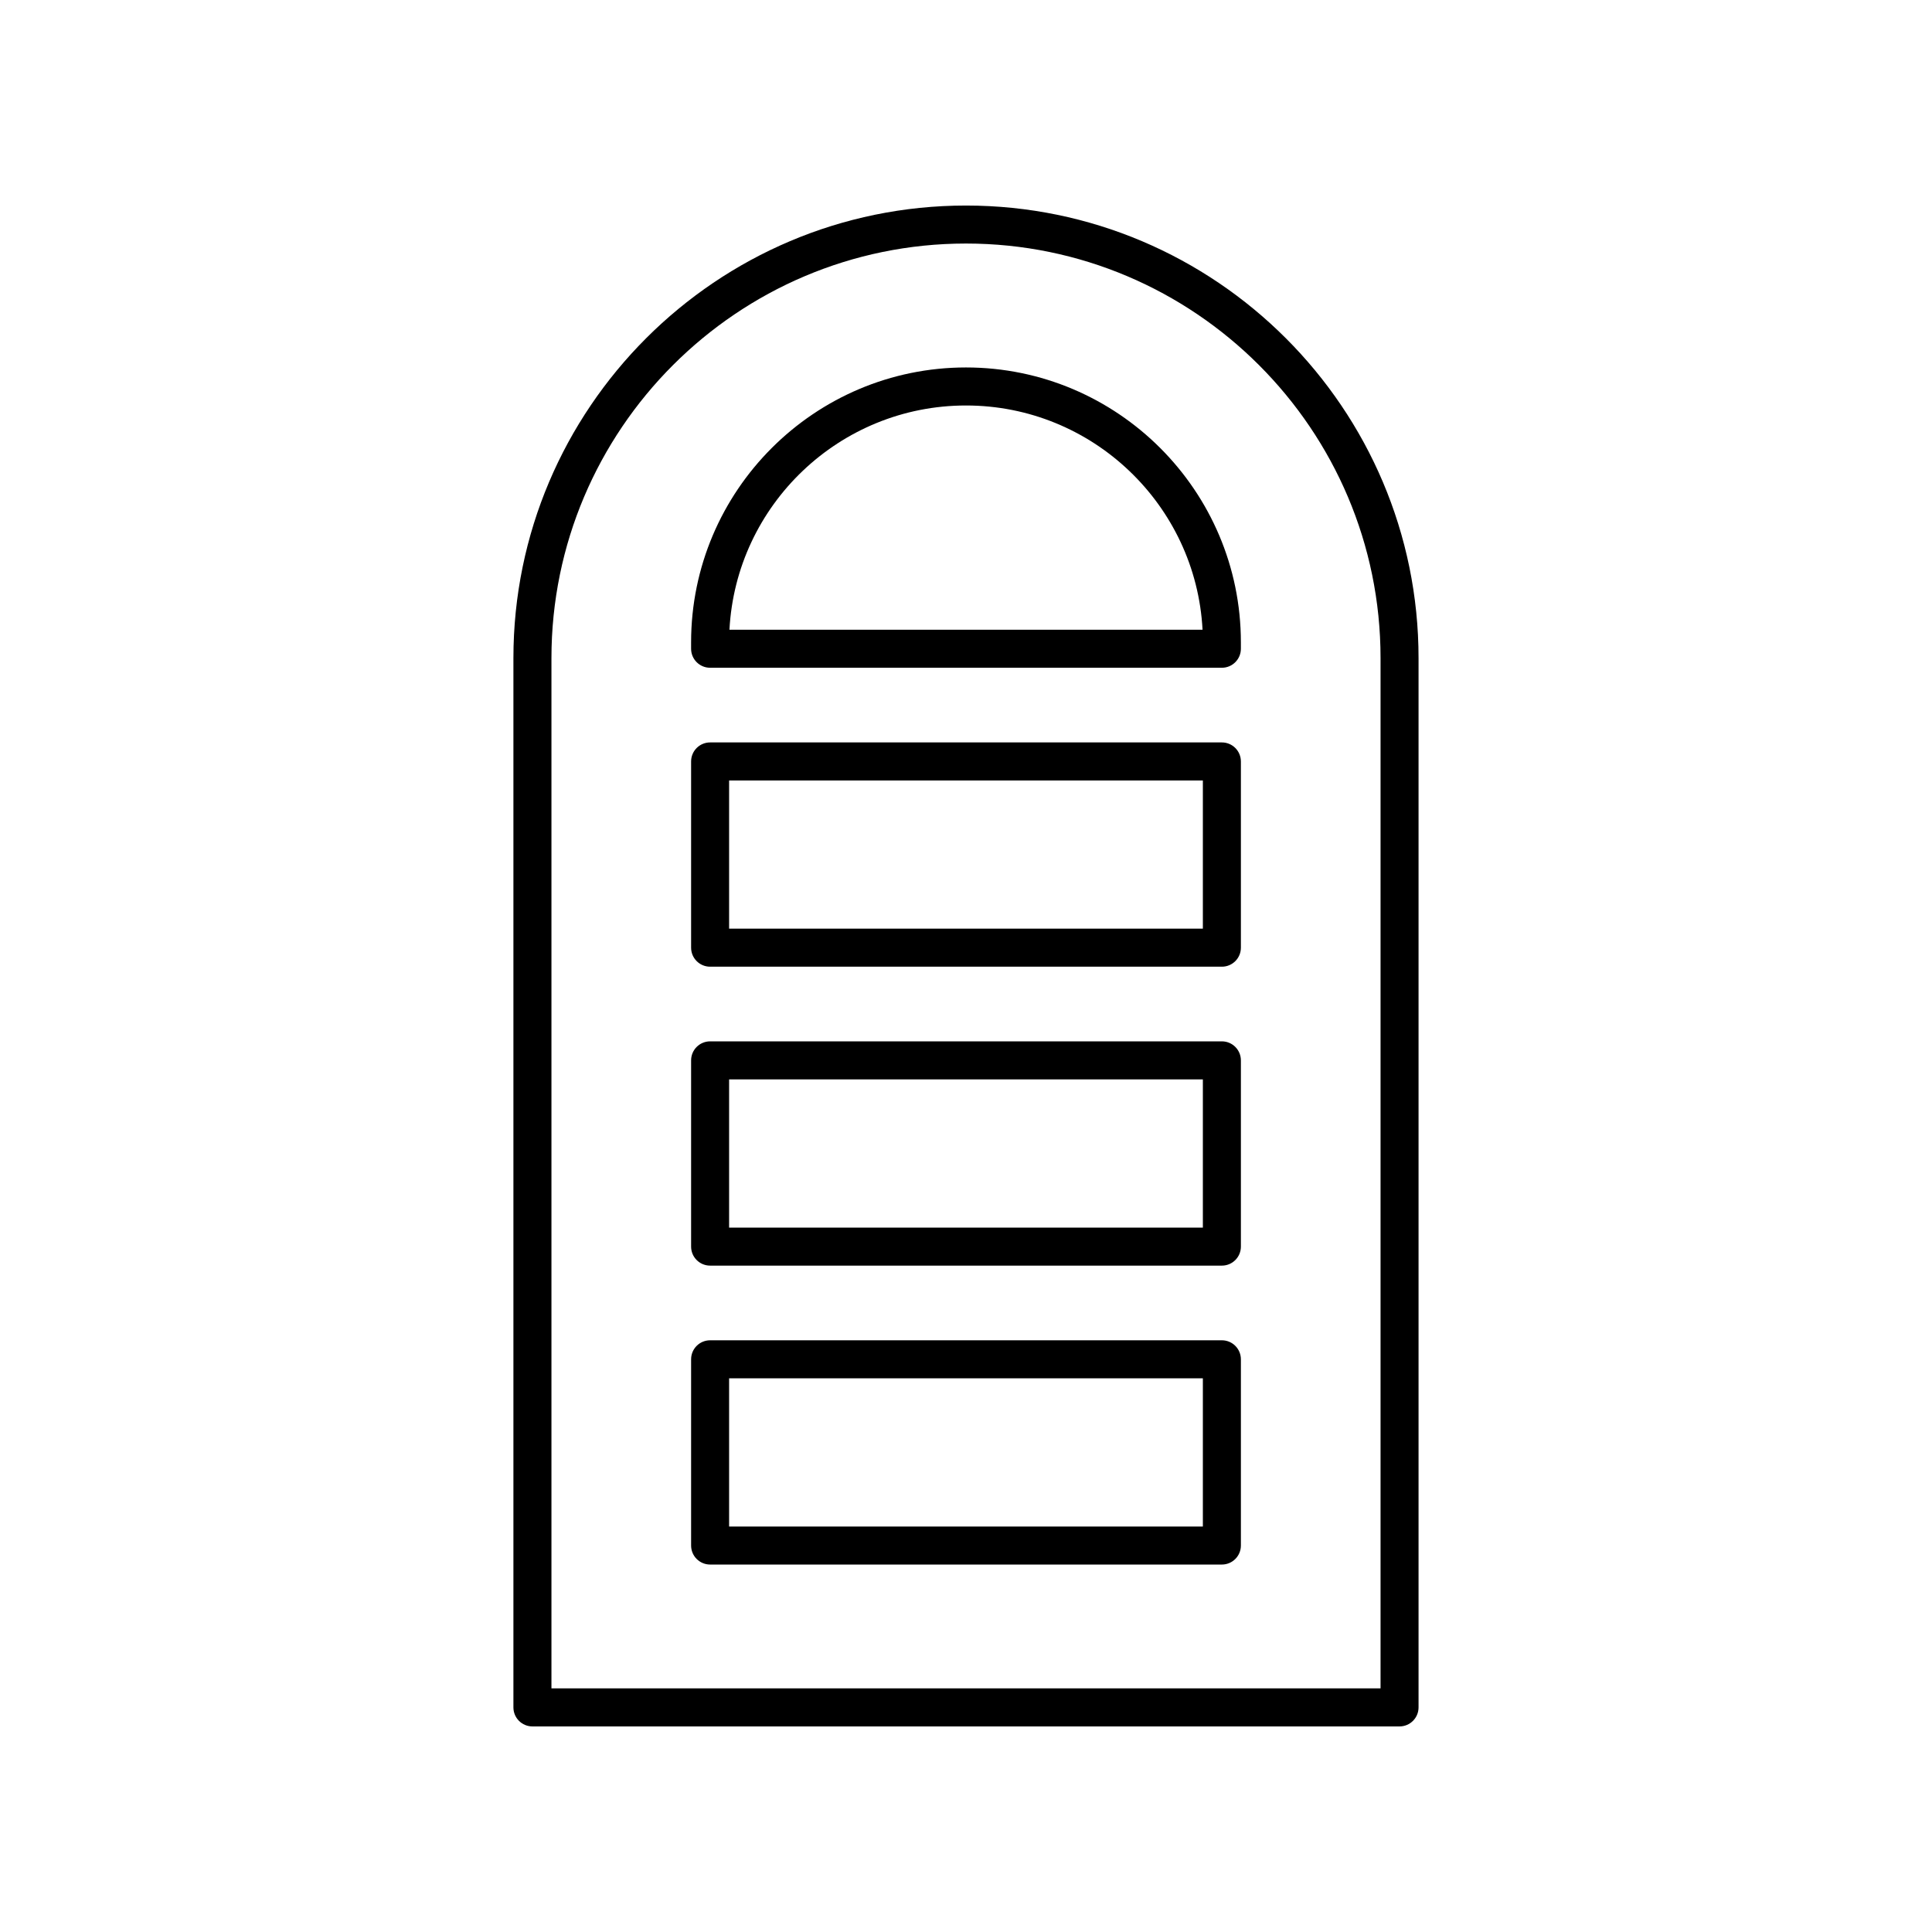
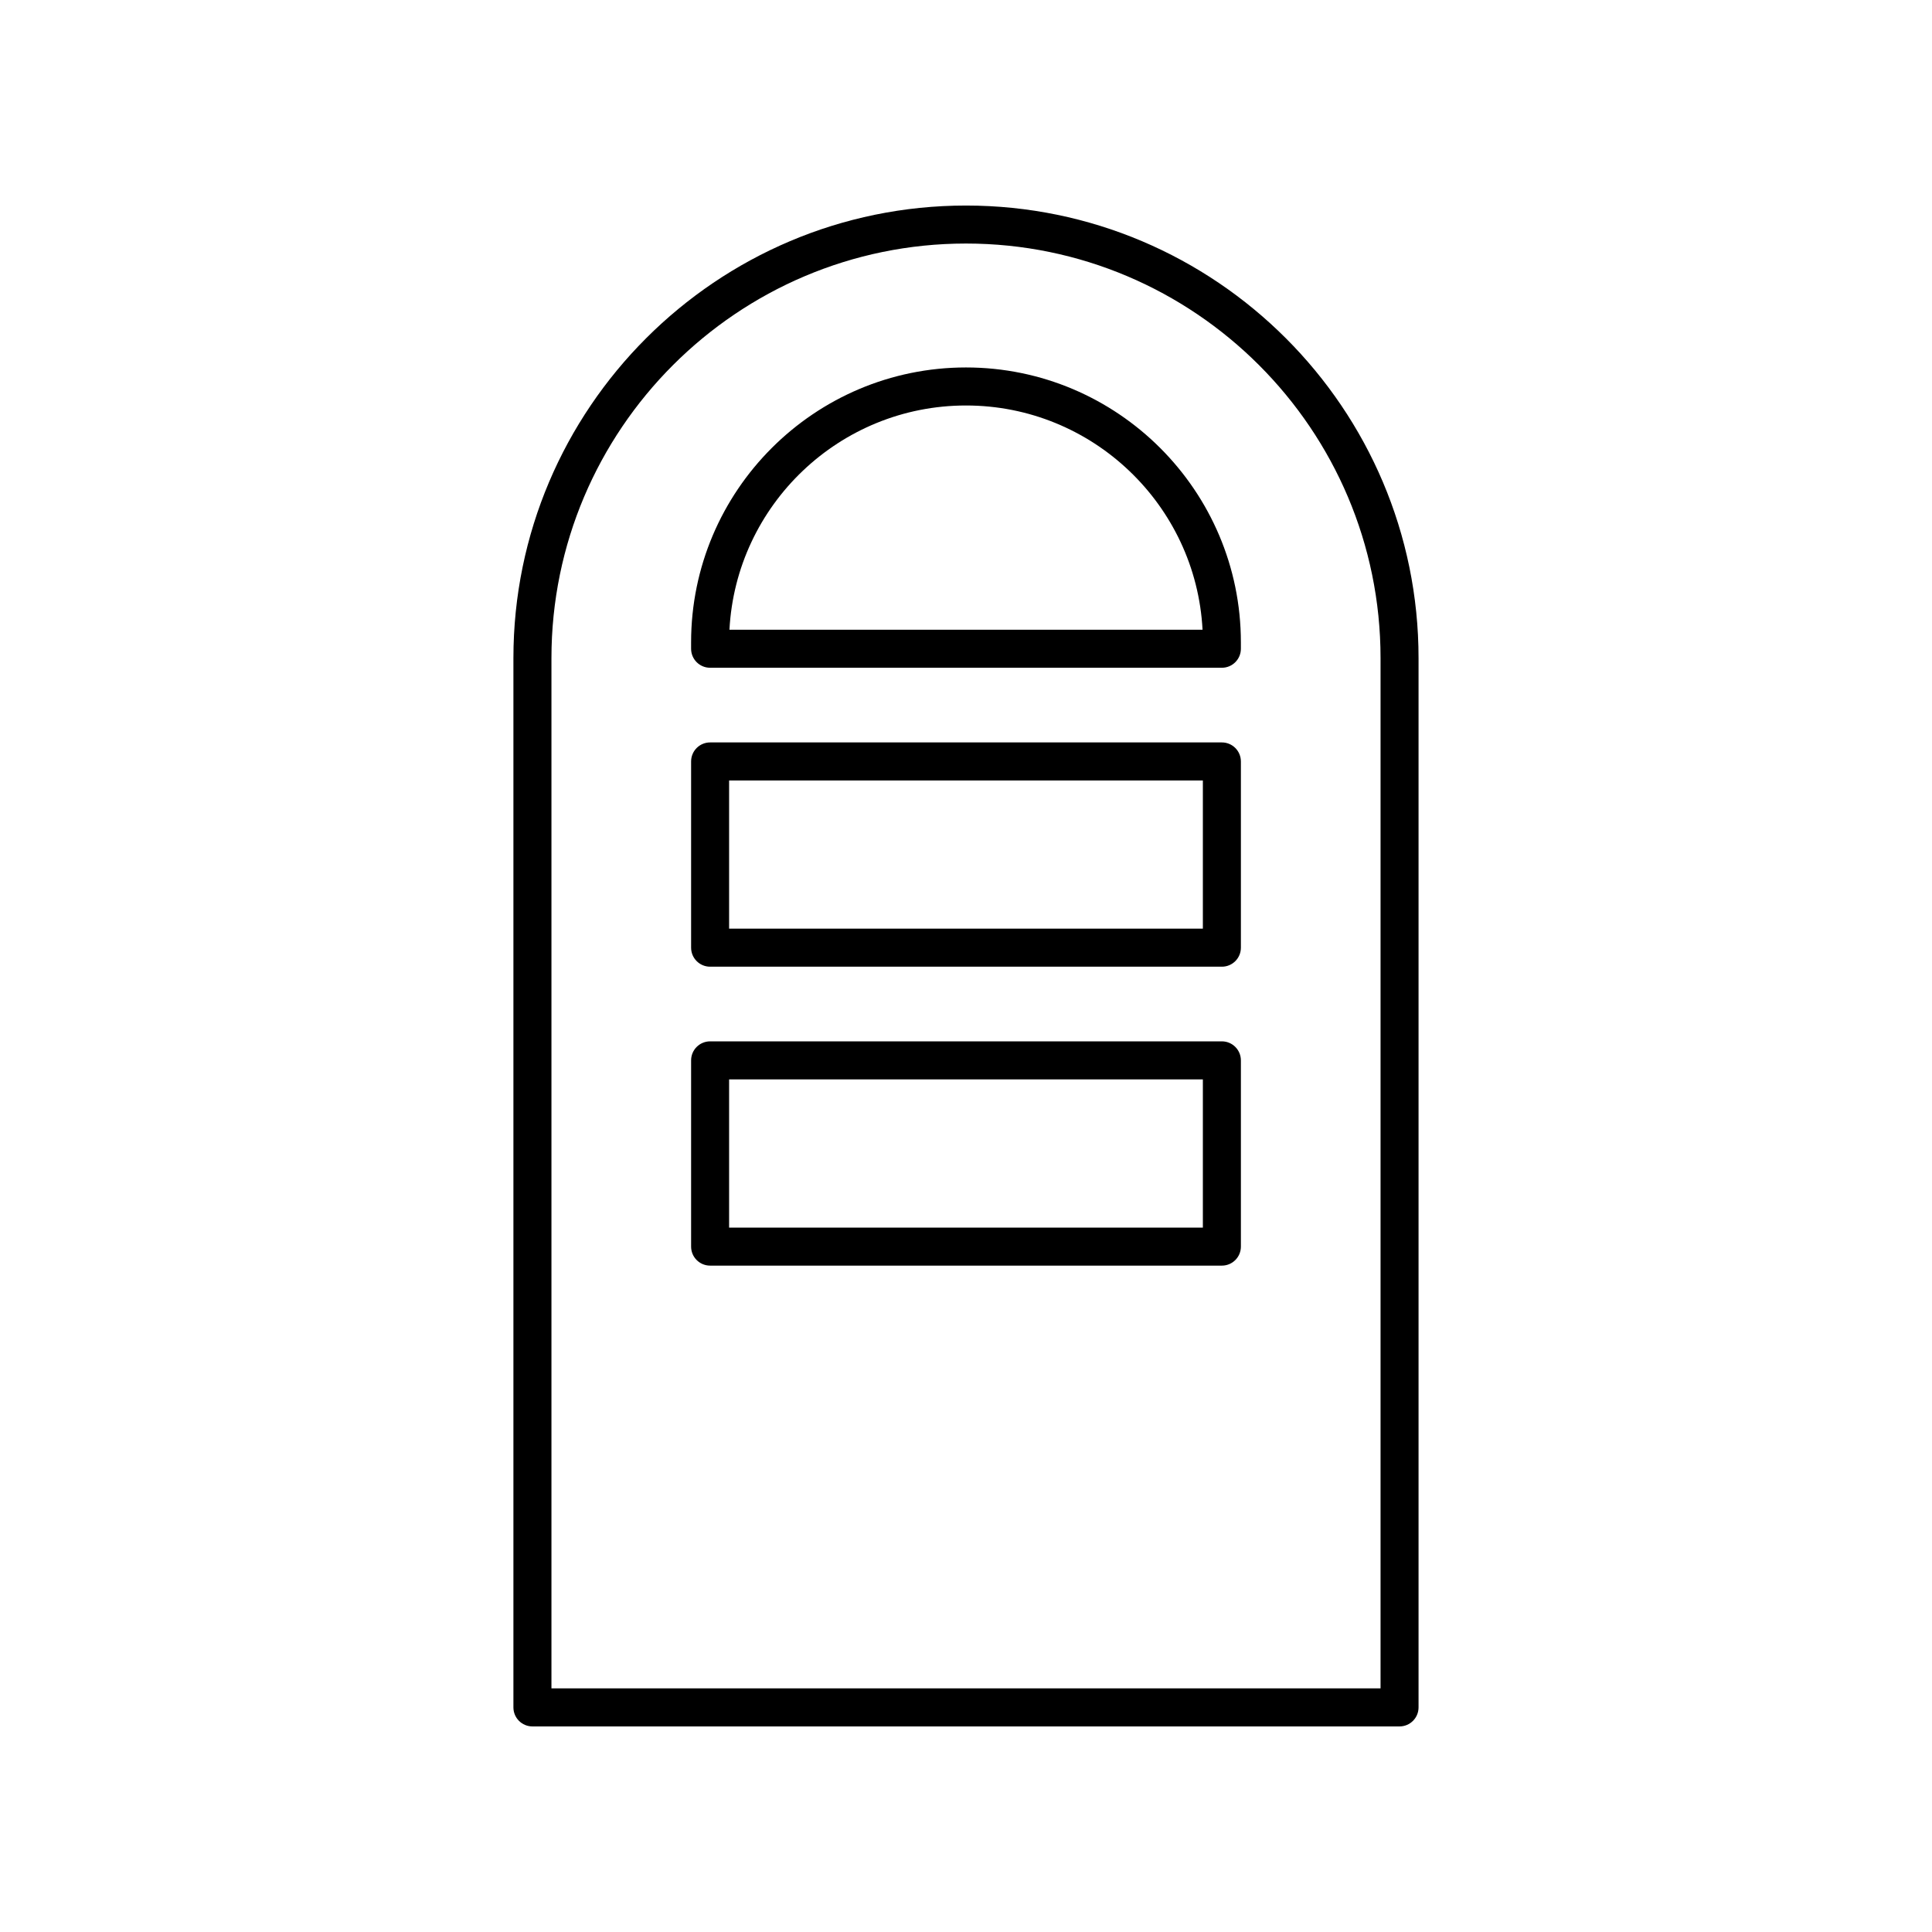
<svg xmlns="http://www.w3.org/2000/svg" fill="#000000" width="800px" height="800px" version="1.1" viewBox="144 144 512 512">
  <g>
    <path d="m285.1 601.52h229.79c2.785 0 5.039-2.254 5.039-5.039v-278.08c0-66.129-53.801-119.93-119.93-119.93-66.137 0-119.94 53.801-119.94 119.93v278.08c0 2.781 2.254 5.039 5.039 5.039zm5.039-283.12c0-60.574 49.281-109.86 109.86-109.86 60.574 0 109.86 49.281 109.86 109.86v273.04h-219.72z" />
    <path d="m400 241.38c-40.172 0-72.852 32.68-72.852 72.848v1.695c0 2.781 2.254 5.039 5.039 5.039h135.62c2.785 0 5.039-2.254 5.039-5.039v-1.695c-0.004-40.168-32.68-72.848-72.852-72.848zm-62.688 69.504c1.742-33.062 29.195-59.426 62.688-59.426s60.945 26.363 62.688 59.43z" />
    <path d="m467.81 340.75h-135.62c-2.785 0-5.039 2.254-5.039 5.039v49.355c0 2.781 2.254 5.039 5.039 5.039h135.62c2.785 0 5.039-2.254 5.039-5.039v-49.355c-0.004-2.785-2.254-5.039-5.039-5.039zm-5.039 49.355h-125.55v-39.277h125.55z" />
    <path d="m467.81 419.97h-135.62c-2.785 0-5.039 2.254-5.039 5.039v49.355c0 2.781 2.254 5.039 5.039 5.039h135.62c2.785 0 5.039-2.254 5.039-5.039v-49.355c-0.004-2.781-2.254-5.039-5.039-5.039zm-5.039 49.355h-125.55v-39.277h125.55z" />
-     <path d="m467.81 499.19h-135.62c-2.785 0-5.039 2.254-5.039 5.039v49.352c0 2.781 2.254 5.039 5.039 5.039h135.62c2.785 0 5.039-2.254 5.039-5.039v-49.352c-0.004-2.781-2.254-5.039-5.039-5.039zm-5.039 49.355h-125.55v-39.277h125.55z" />
  </g>
</svg>